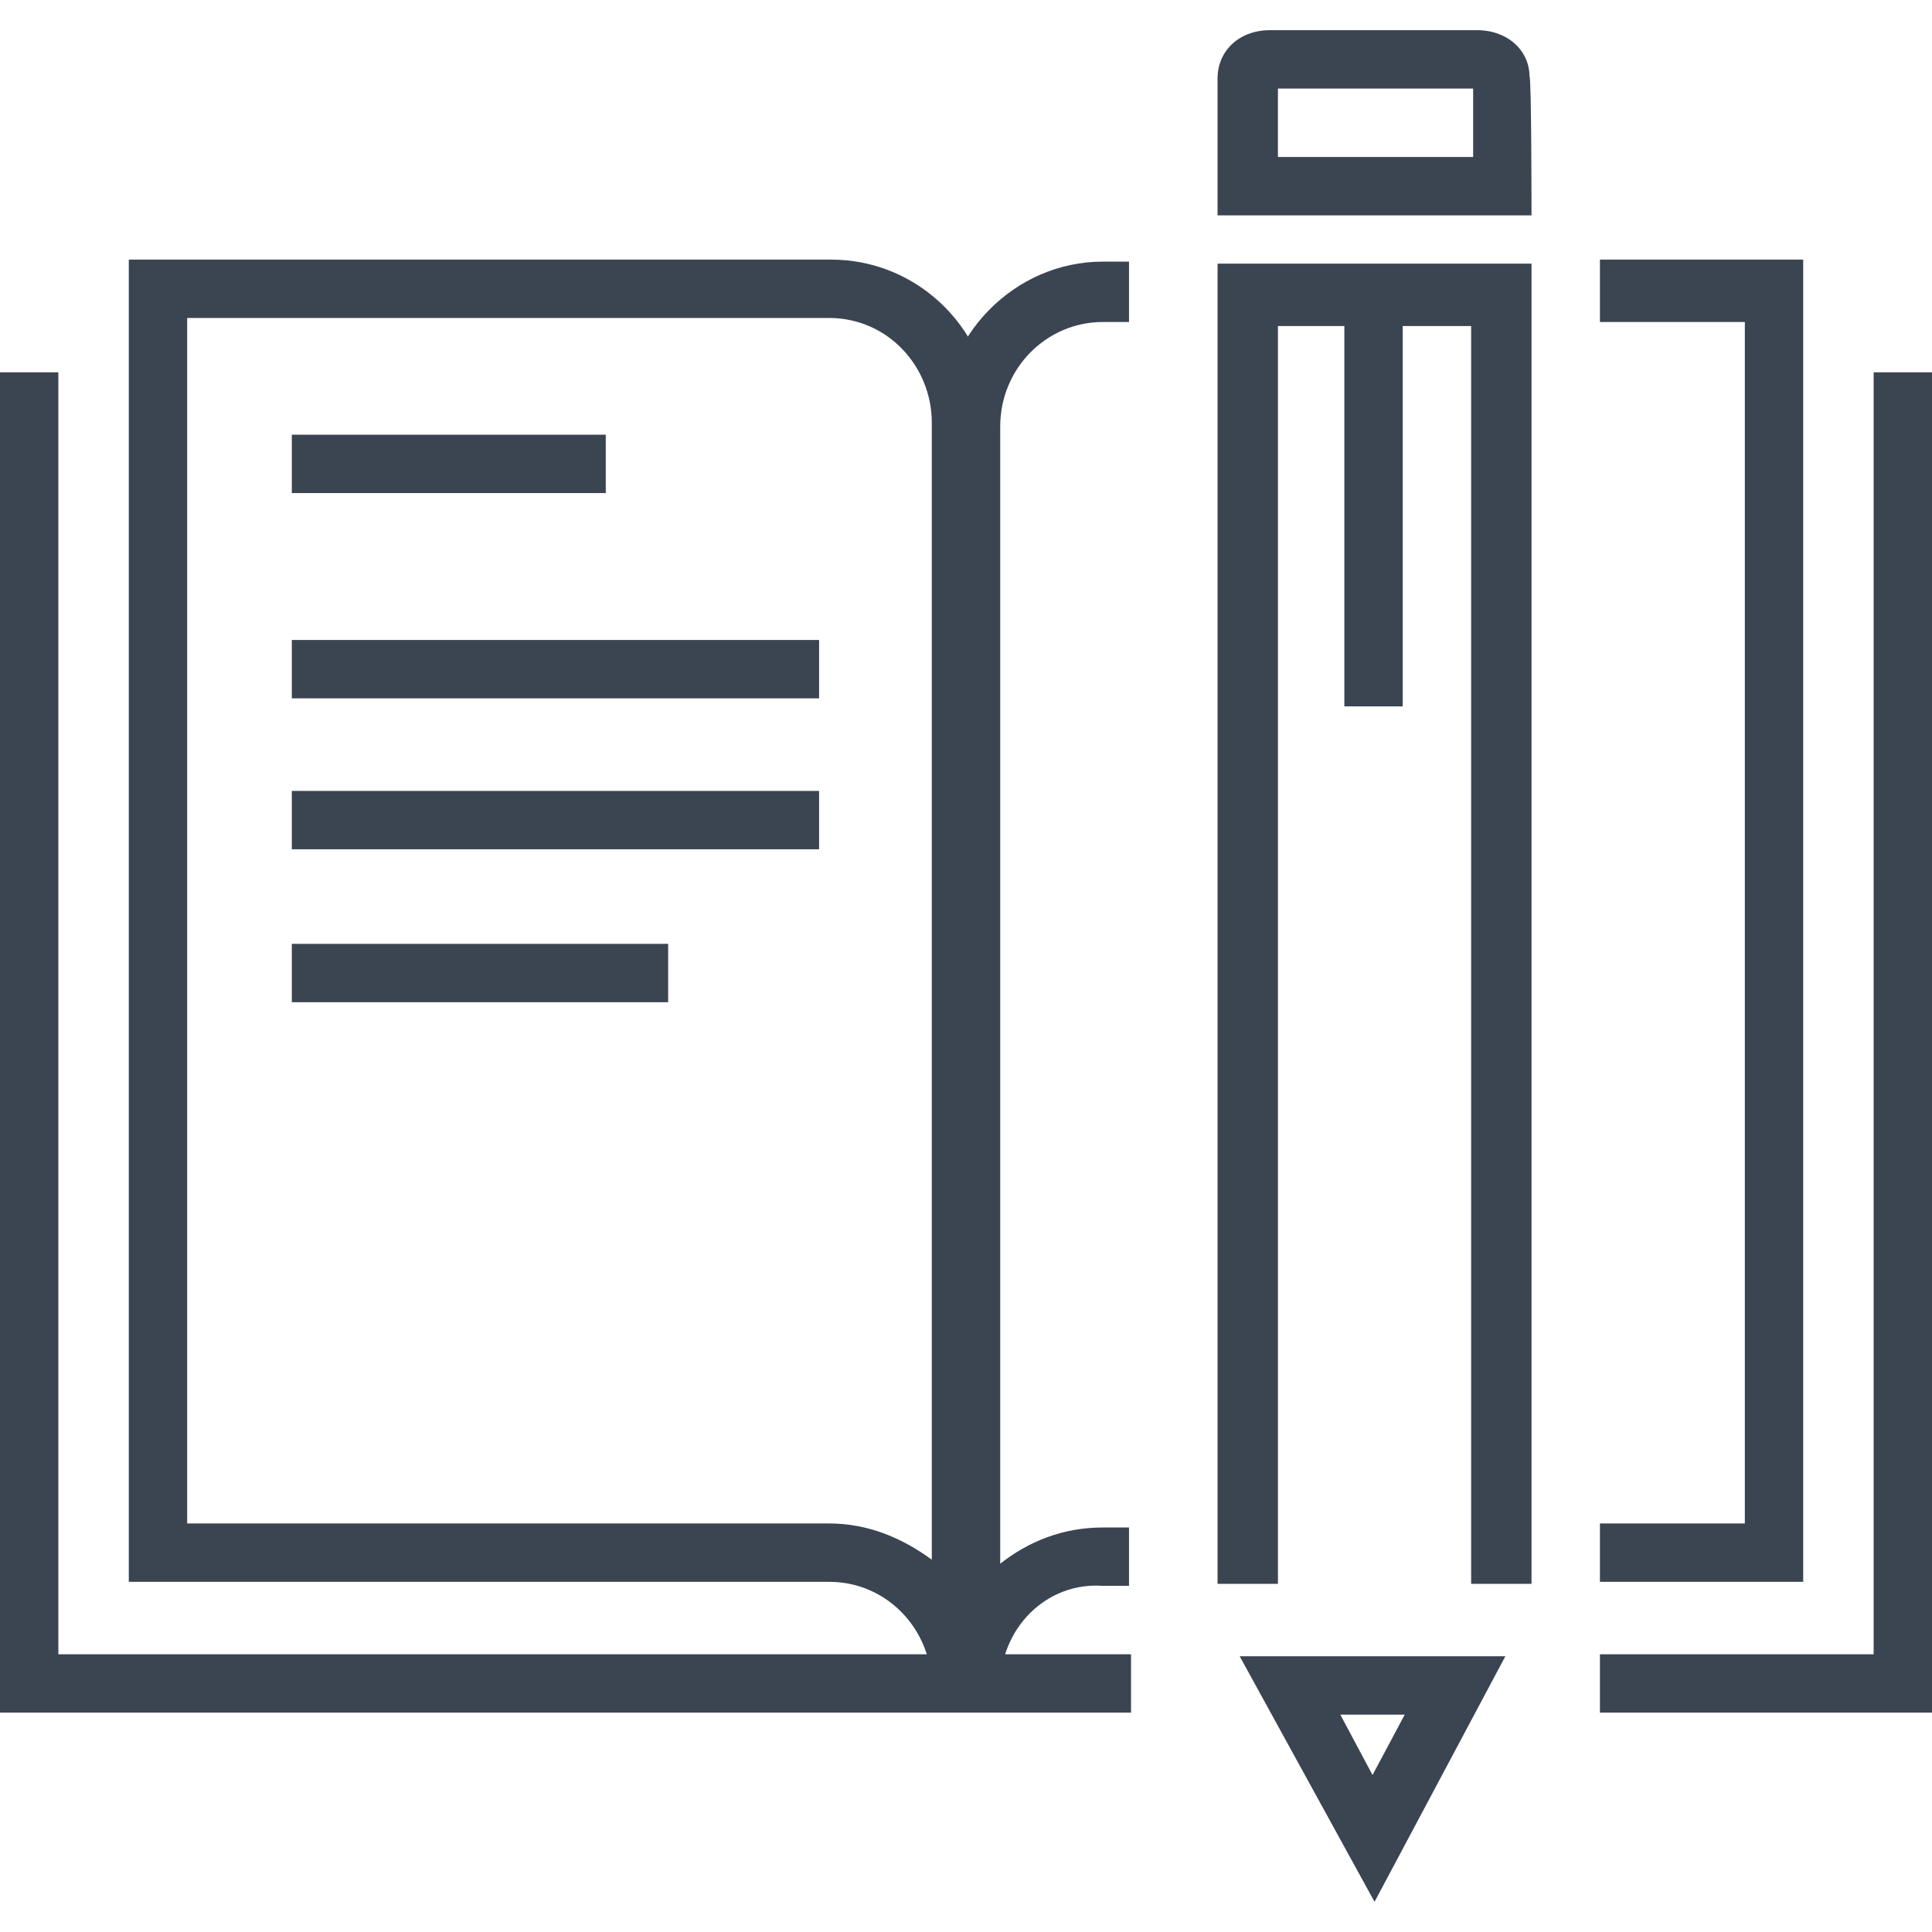
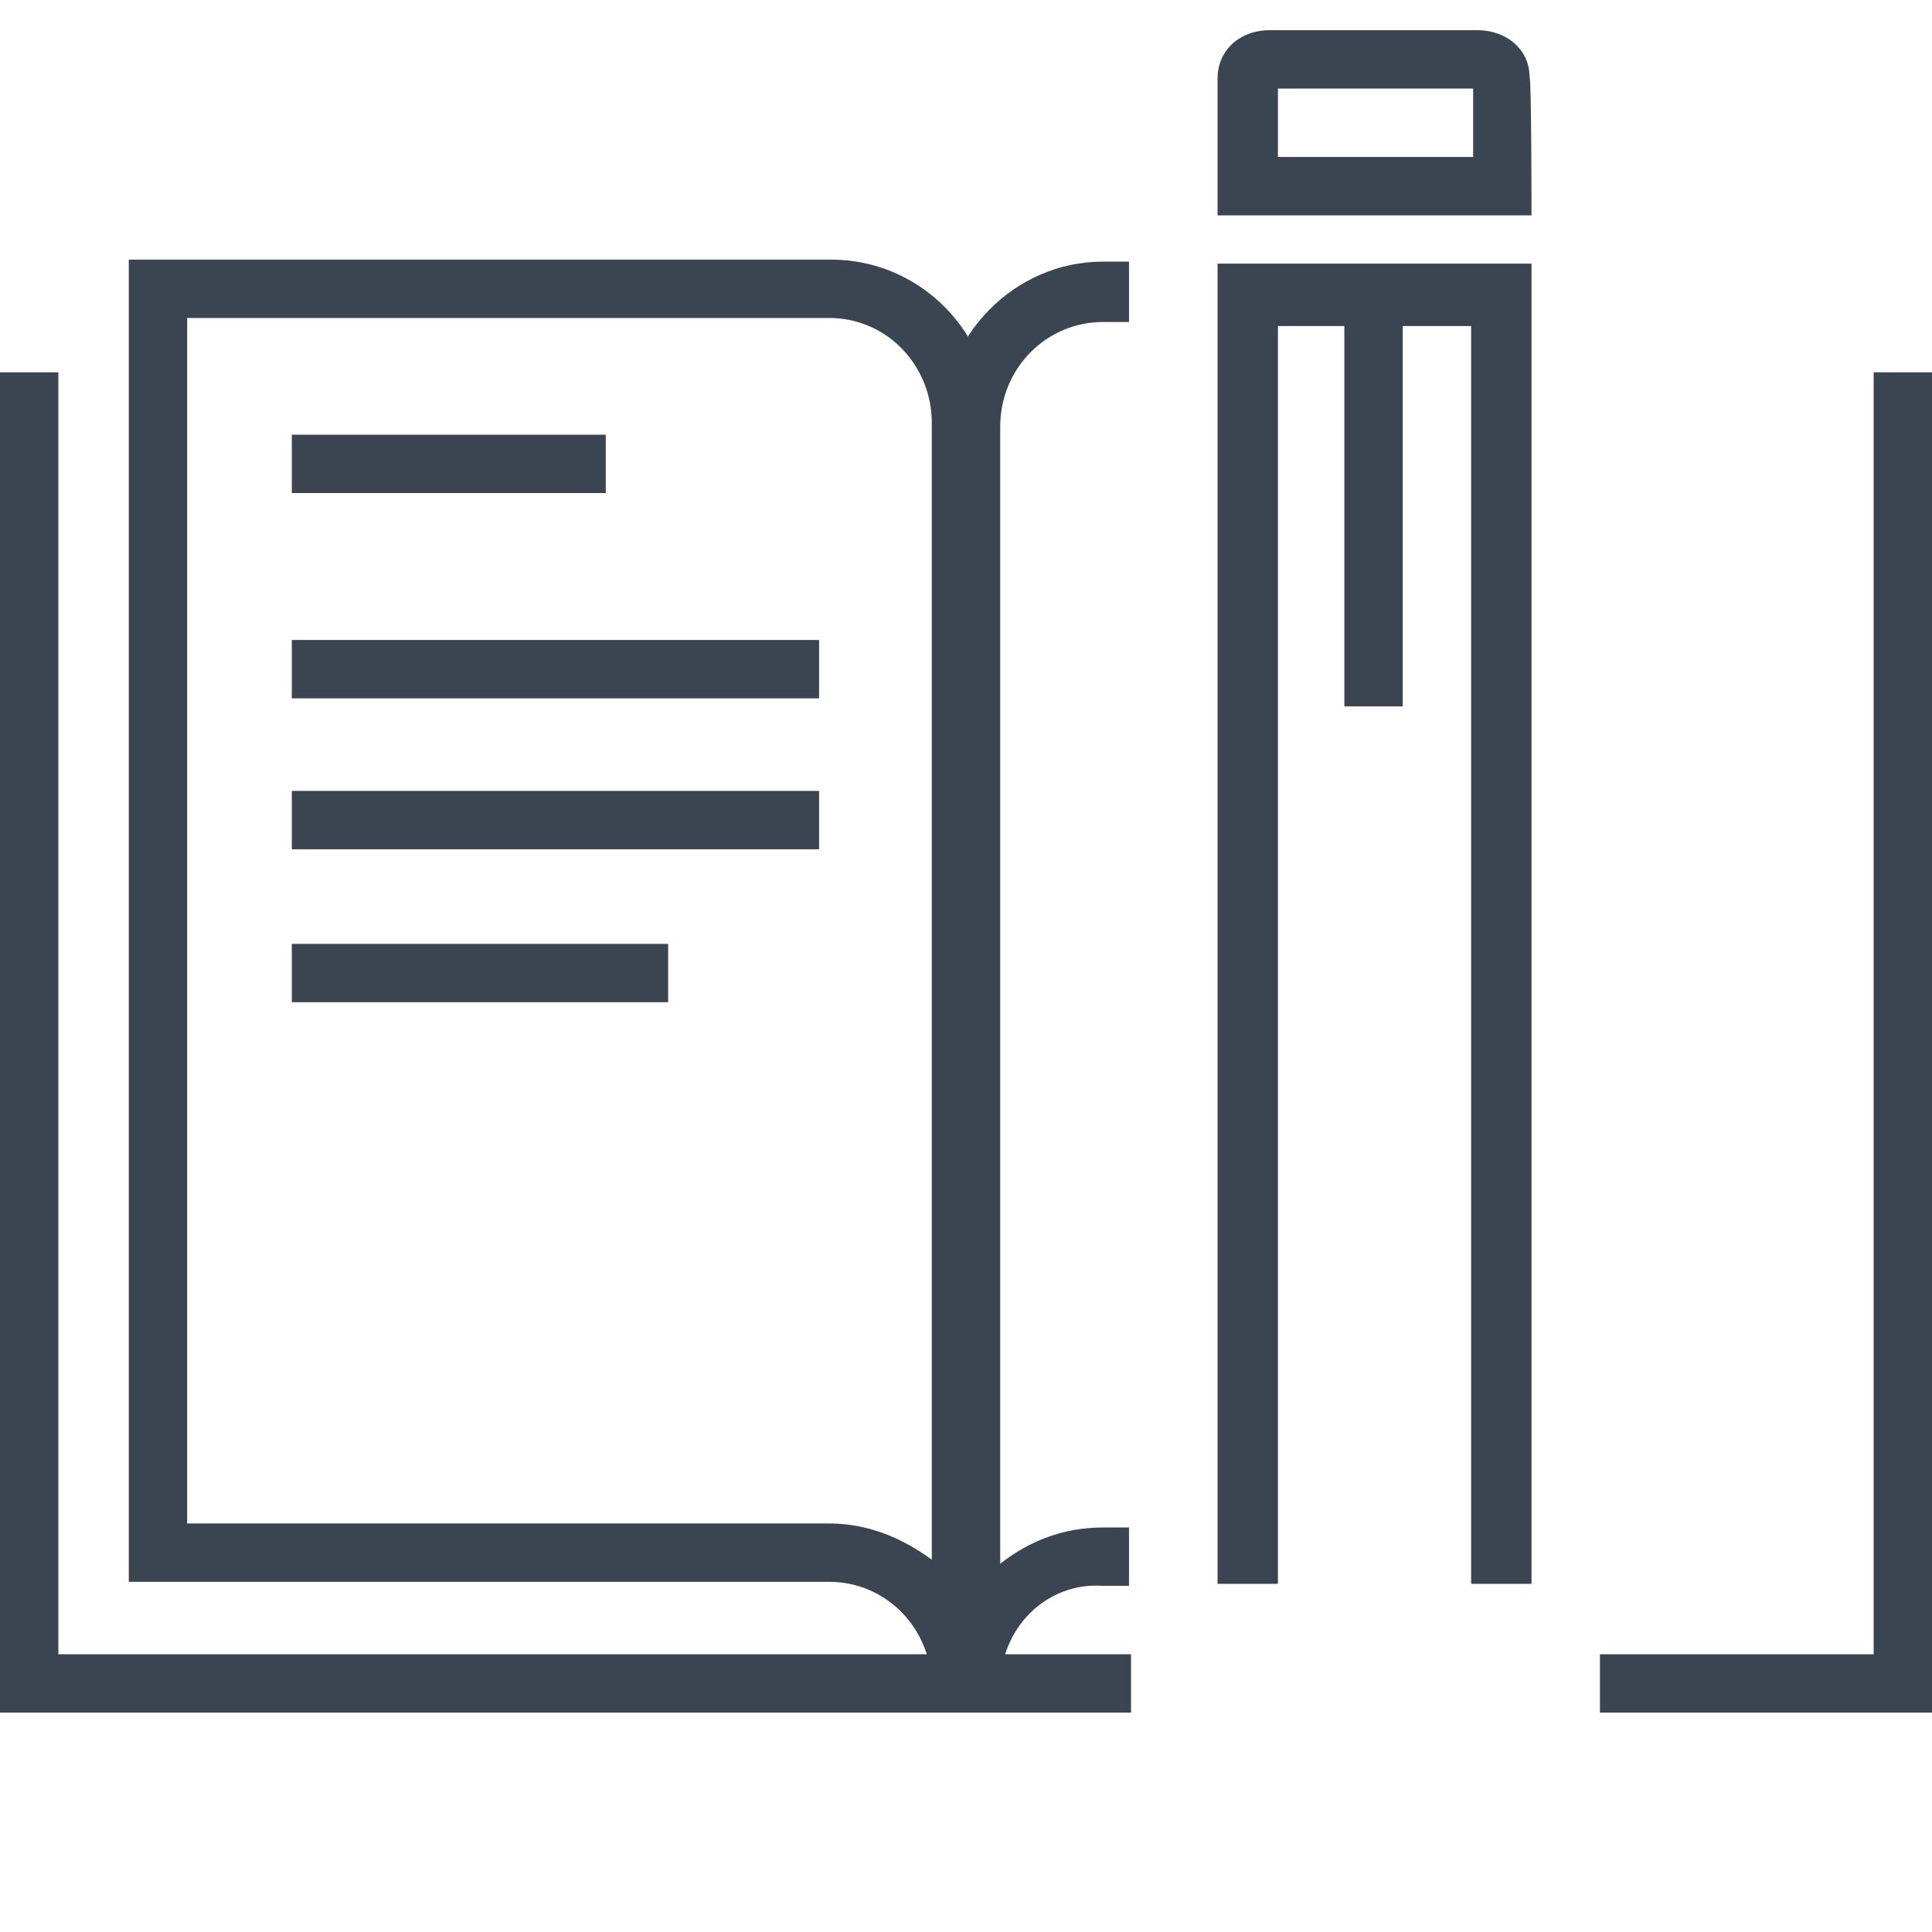
<svg xmlns="http://www.w3.org/2000/svg" version="1.1" id="Livello_1" x="0px" y="0px" viewBox="0 0 96 96" style="enable-background:new 0 0 96 96;" xml:space="preserve">
  <style type="text/css">
	.st0{fill:#3B4451;}
</style>
  <g>
    <g>
      <polygon class="st0" points="96,85.1 79.5,85.1 79.5,82.2 93.1,82.2 93.1,18.5 96,18.5   " />
    </g>
    <g>
      <polygon class="st0" points="56.2,85.1 0,85.1 0,18.5 2.9,18.5 2.9,82.2 56.2,82.2   " />
    </g>
    <g>
      <g>
        <path class="st0" d="M49.2,83.8h-2.9c0-2.8-2.2-5.2-5.1-5.2H6.4V12.9h34.9c4.4,0,8,3.6,8,8.1V83.8z M9.3,75.7h31.9     c1.9,0,3.6,0.7,5.1,1.8V21c0-2.8-2.2-5.2-5.1-5.2H9.3V75.7z" />
      </g>
      <g>
        <path class="st0" d="M49.7,83.8h-2.9V21.1c0-4.4,3.6-8.1,8-8.1h1.3V16h-1.3c-2.8,0-5.1,2.3-5.1,5.2v56.5c1.4-1.1,3.1-1.8,5.1-1.8     h1.3v2.9h-1.3C52,78.6,49.7,80.9,49.7,83.8z" />
      </g>
      <g>
-         <polygon class="st0" points="89.6,78.6 79.5,78.6 79.5,75.7 86.7,75.7 86.7,16 79.5,16 79.5,12.9 89.6,12.9    " />
-       </g>
+         </g>
    </g>
    <g>
      <g>
        <rect x="14.5" y="21.6" class="st0" width="15.6" height="2.9" />
      </g>
      <g>
        <rect x="14.5" y="31.8" class="st0" width="26.2" height="2.9" />
      </g>
      <g>
        <rect x="14.5" y="39.3" class="st0" width="26.2" height="2.9" />
      </g>
      <g>
        <rect x="14.5" y="46.9" class="st0" width="18.7" height="2.9" />
      </g>
    </g>
    <g>
      <g>
-         <path class="st0" d="M68.3,94.5l-6.7-12.2h13.2L68.3,94.5z M66.6,85.2l1.6,3l1.6-3H66.6z" />
-       </g>
+         </g>
      <g>
        <g>
          <g>
            <path class="st0" d="M76.1,10.7H60.5V3.9c0-1.4,1.1-2.4,2.6-2.4h10.3c1.5,0,2.6,1,2.6,2.3C76.1,3.8,76.1,10.7,76.1,10.7z        M63.5,7.8h9.7V4.4h-9.7C63.5,4.4,63.5,7.8,63.5,7.8z" />
          </g>
        </g>
      </g>
      <g>
        <polygon class="st0" points="76.1,78.7 73.1,78.7 73.1,16.2 63.5,16.2 63.5,78.7 60.5,78.7 60.5,13.1 76.1,13.1    " />
      </g>
      <g>
        <rect x="66.8" y="14.2" class="st0" width="2.9" height="20.9" />
      </g>
    </g>
  </g>
</svg>